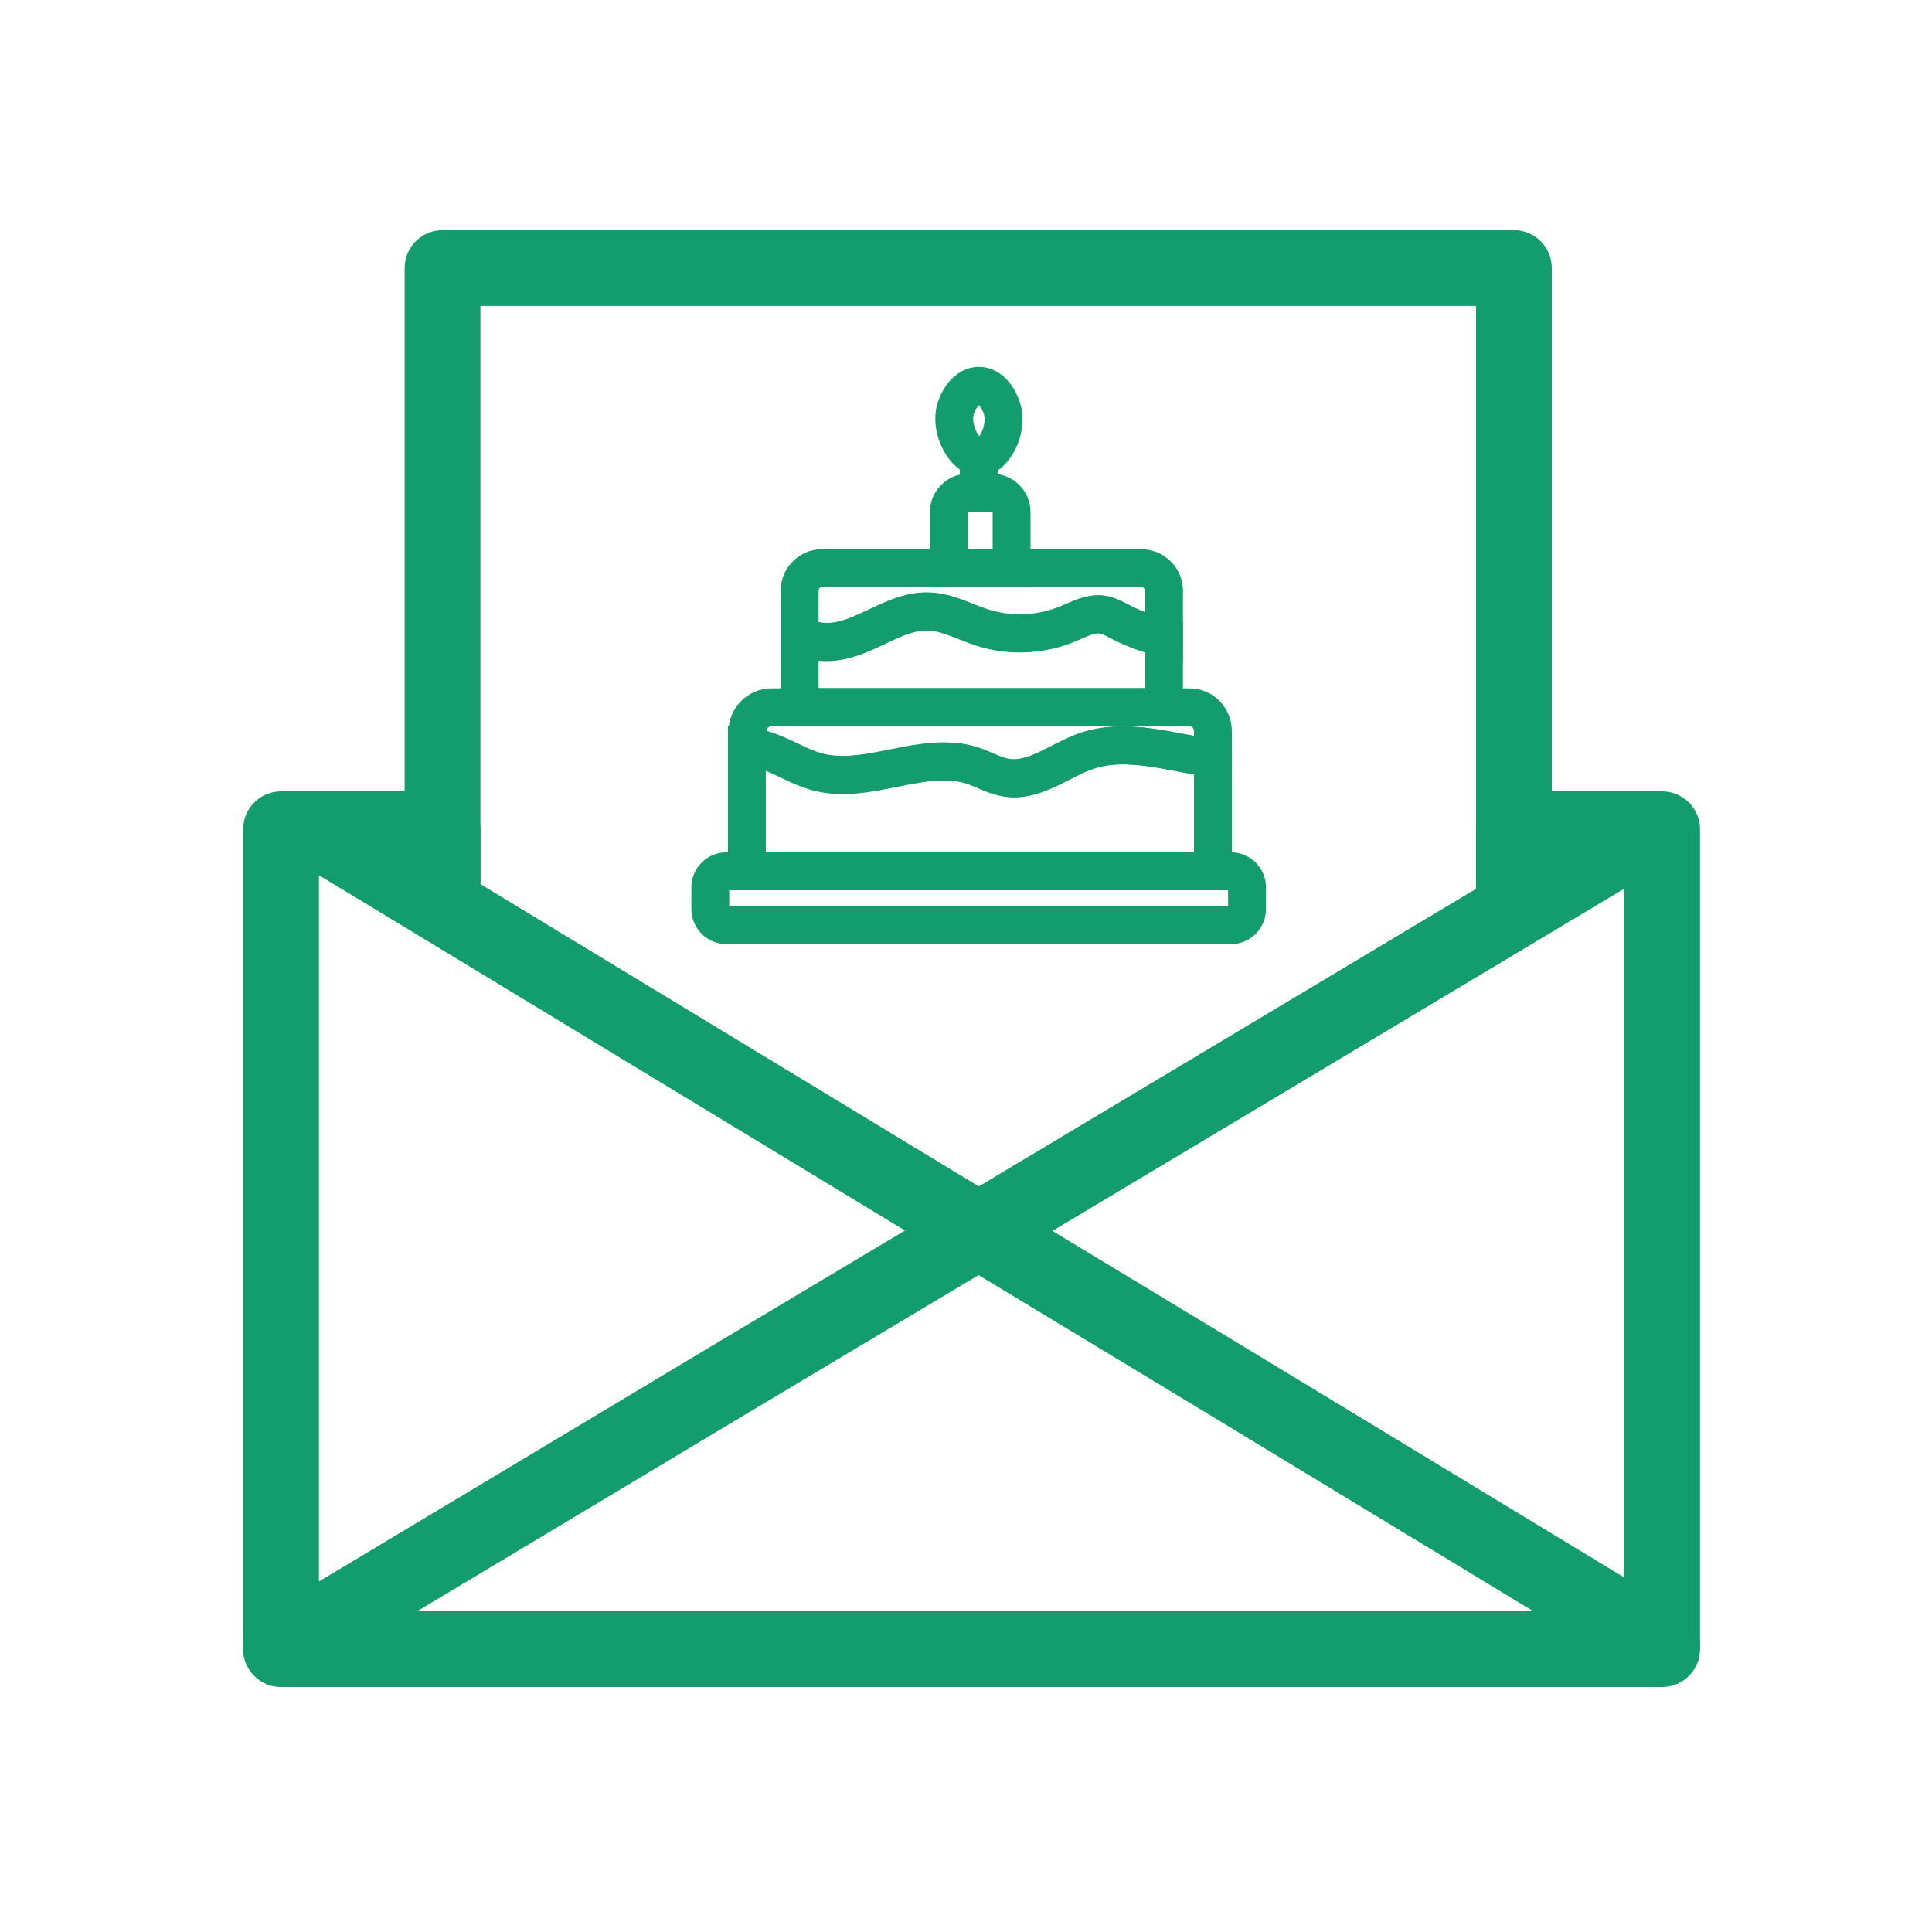
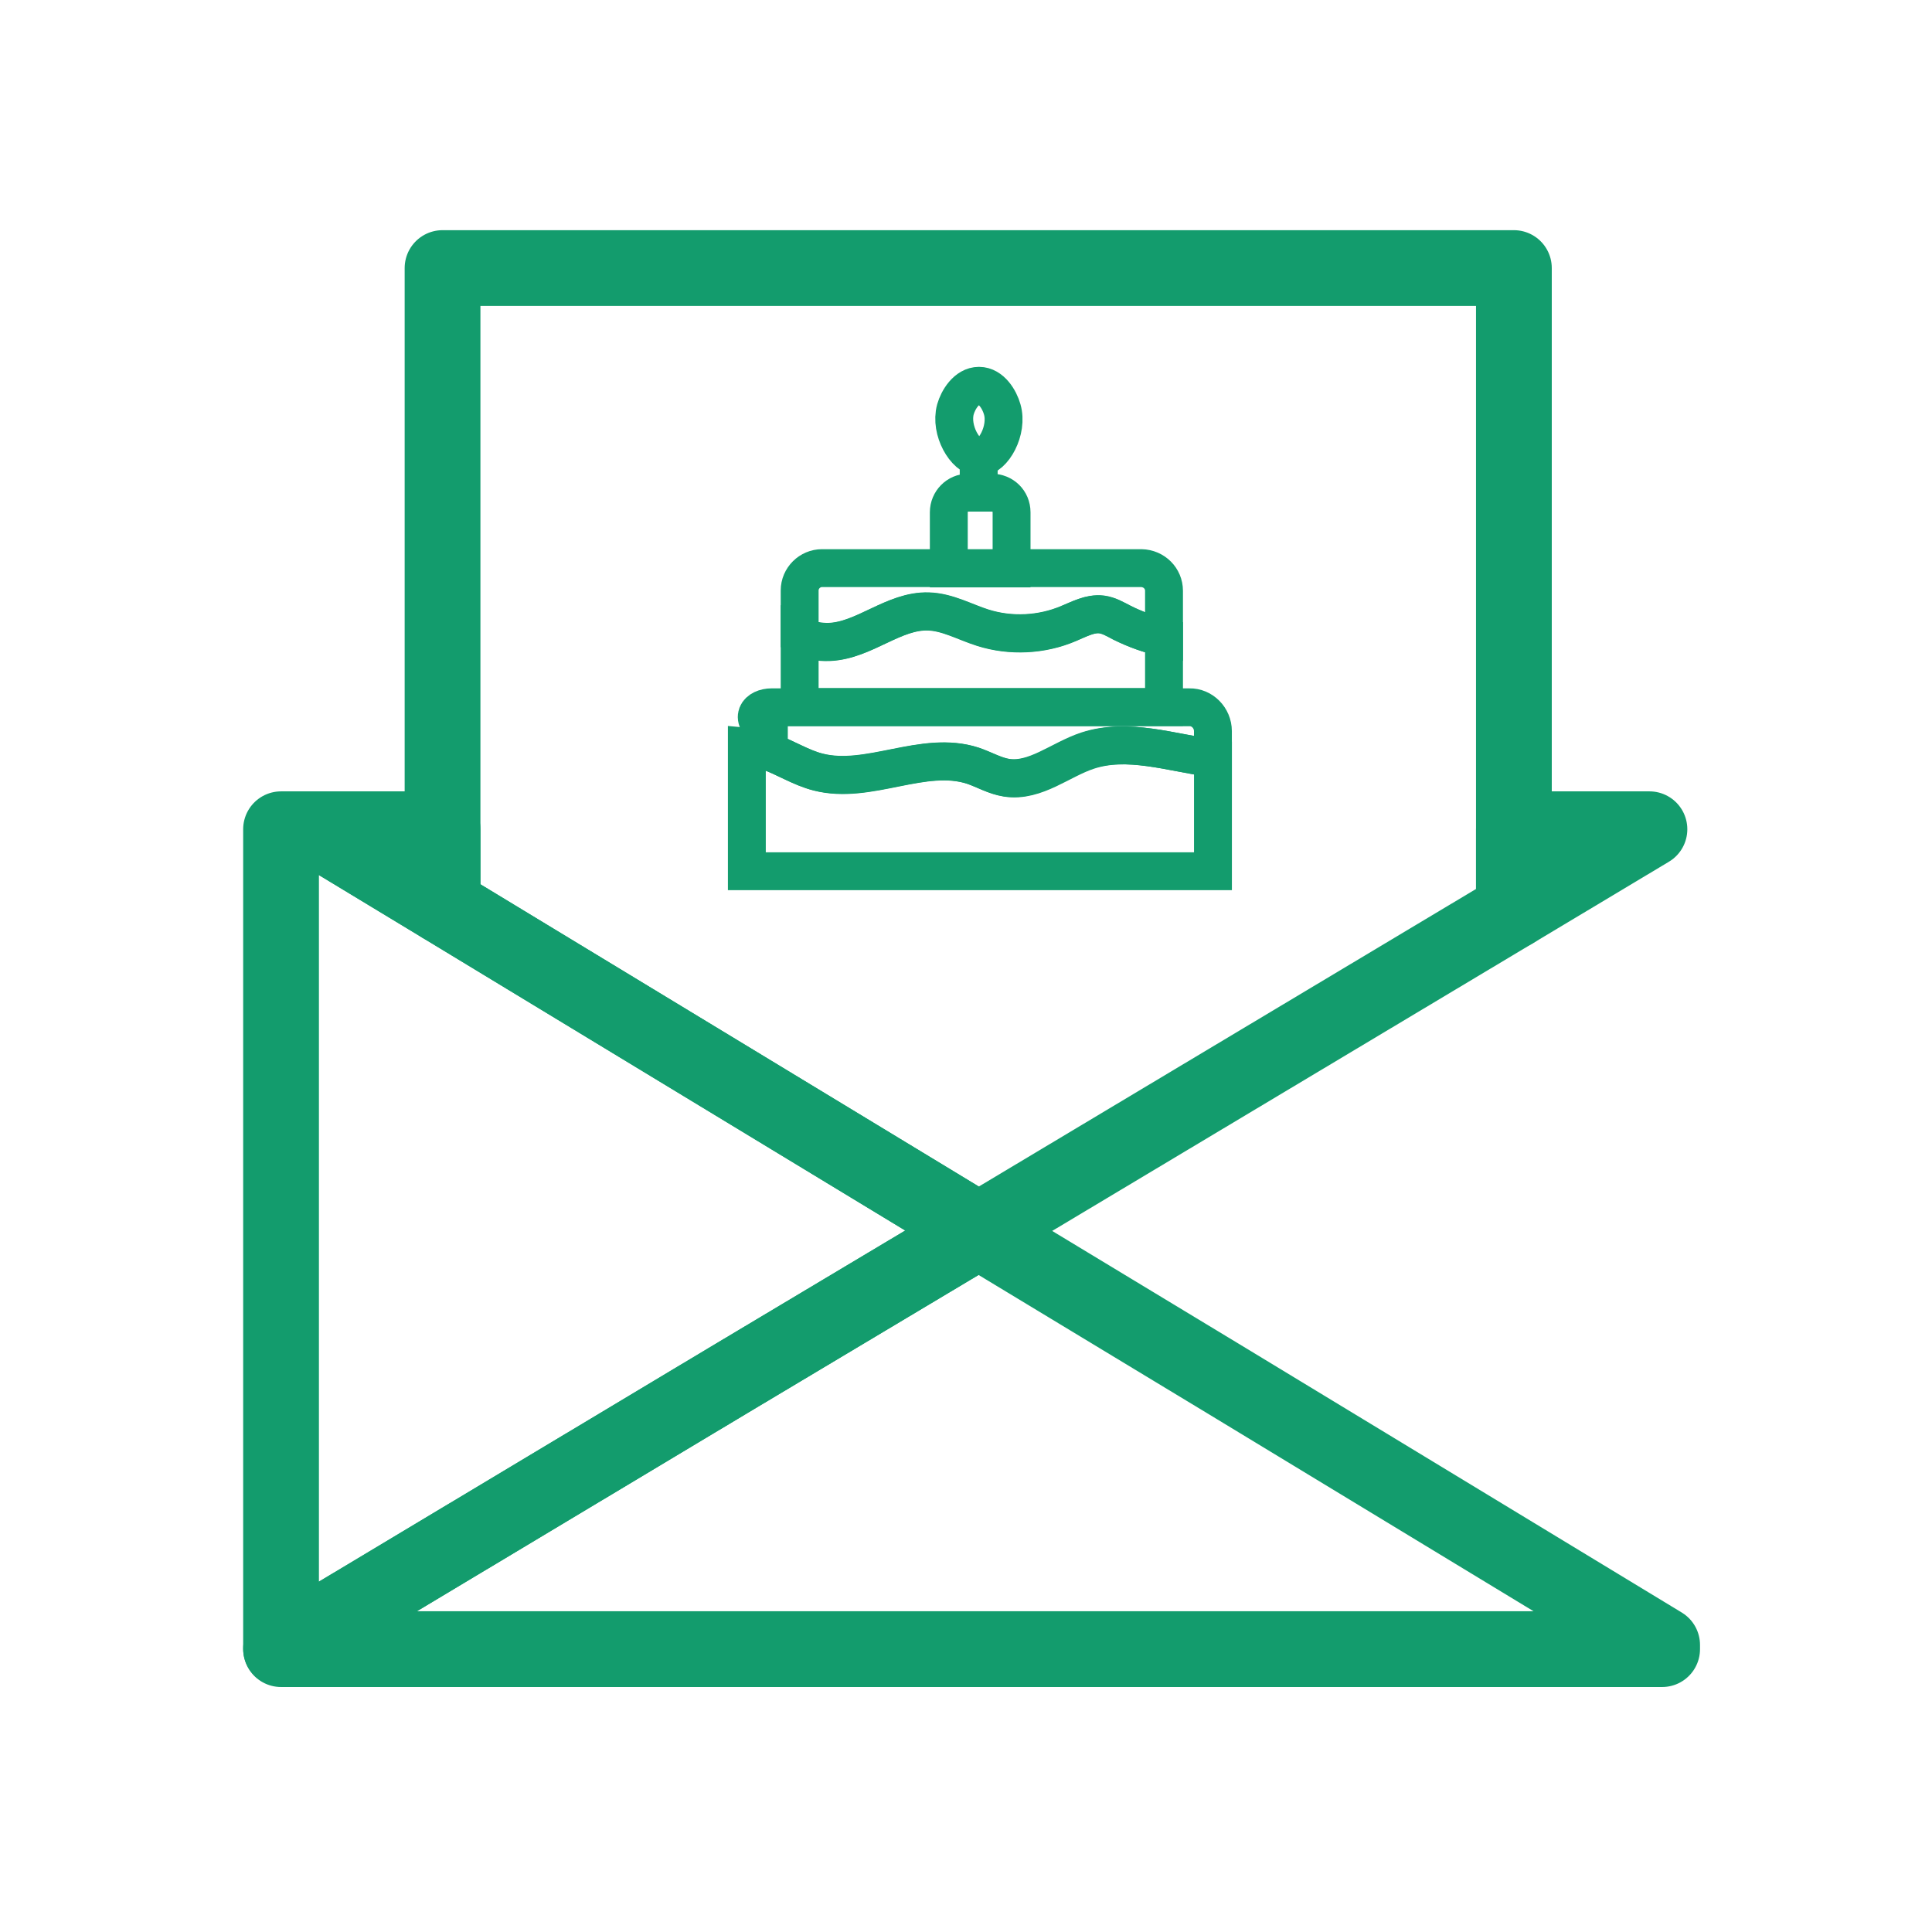
<svg xmlns="http://www.w3.org/2000/svg" width="51" height="51" viewBox="0 0 51 51" fill="none">
  <path d="M43.876 43.422V43.533H7.419V43.517L19.221 36.441L25.835 32.489L32.369 36.441L43.876 43.422Z" stroke="#139C6D" stroke-width="2" stroke-miterlimit="10" stroke-linecap="round" stroke-linejoin="round" />
  <path d="M25.835 32.489L19.221 36.441L7.419 43.517V21.89H8.351L11.682 23.906L25.835 32.489Z" stroke="#139C6D" stroke-width="2" stroke-miterlimit="10" stroke-linecap="round" stroke-linejoin="round" />
-   <path d="M43.876 21.89V43.422L32.369 36.441L25.835 32.489L39.963 24.034L43.541 21.89H43.876Z" stroke="#139C6D" stroke-width="2" stroke-miterlimit="10" stroke-linecap="round" stroke-linejoin="round" />
  <path d="M39.963 7.076V24.034L25.835 32.489L11.682 23.906V7.076H39.963Z" stroke="#139C6D" stroke-width="2" stroke-miterlimit="10" stroke-linecap="round" stroke-linejoin="round" />
  <path d="M11.682 21.89V23.906L8.351 21.89H11.682Z" stroke="#139C6D" stroke-width="2" stroke-miterlimit="10" stroke-linecap="round" stroke-linejoin="round" />
  <path d="M43.541 21.89L39.963 24.034V21.89H43.541Z" stroke="#139C6D" stroke-width="2" stroke-miterlimit="10" stroke-linecap="round" stroke-linejoin="round" />
-   <path d="M32.919 23.428V23.994C32.919 24.233 32.728 24.424 32.489 24.424H19.181C18.942 24.424 18.75 24.233 18.75 23.994V23.428C18.75 23.189 18.942 22.998 19.181 22.998H32.489C32.728 22.998 32.919 23.189 32.919 23.428Z" stroke="#139C6D" stroke-miterlimit="10" />
-   <path d="M32.018 19.3V20.017C30.911 19.866 29.771 19.468 28.719 19.818C27.994 20.057 27.341 20.647 26.584 20.535C26.273 20.488 25.994 20.32 25.691 20.217C24.376 19.786 22.934 20.727 21.603 20.384C21.149 20.265 20.743 20.002 20.296 19.842C20.113 19.778 19.922 19.731 19.731 19.715V19.308C19.731 18.958 20.017 18.671 20.368 18.671H31.397C31.732 18.663 32.018 18.95 32.018 19.3Z" stroke="#139C6D" stroke-miterlimit="10" />
+   <path d="M32.018 19.3V20.017C30.911 19.866 29.771 19.468 28.719 19.818C27.994 20.057 27.341 20.647 26.584 20.535C26.273 20.488 25.994 20.32 25.691 20.217C24.376 19.786 22.934 20.727 21.603 20.384C21.149 20.265 20.743 20.002 20.296 19.842V19.308C19.731 18.958 20.017 18.671 20.368 18.671H31.397C31.732 18.663 32.018 18.95 32.018 19.3Z" stroke="#139C6D" stroke-miterlimit="10" />
  <path d="M32.019 20.017V22.998H19.715V19.707C19.906 19.723 20.105 19.77 20.28 19.834C20.727 19.994 21.133 20.265 21.587 20.376C22.926 20.719 24.369 19.786 25.675 20.209C25.978 20.312 26.257 20.48 26.568 20.527C27.325 20.639 27.978 20.049 28.703 19.81C29.763 19.468 30.911 19.866 32.019 20.017Z" stroke="#139C6D" stroke-miterlimit="10" />
  <path d="M30.727 15.595V16.83C30.345 16.75 29.971 16.615 29.612 16.431C29.437 16.344 29.269 16.24 29.078 16.216C28.775 16.184 28.488 16.344 28.209 16.455C27.5 16.758 26.679 16.798 25.946 16.567C25.468 16.416 25.014 16.153 24.512 16.137C23.596 16.105 22.815 16.91 21.89 16.942C21.619 16.95 21.348 16.894 21.109 16.774V15.587C21.109 15.26 21.38 14.997 21.699 14.997H30.13C30.465 15.005 30.727 15.268 30.727 15.595Z" stroke="#139C6D" stroke-miterlimit="10" />
  <path d="M30.727 16.83V18.663H21.109V16.782C21.348 16.902 21.619 16.965 21.89 16.95C22.815 16.91 23.587 16.113 24.512 16.145C25.014 16.161 25.468 16.424 25.946 16.575C26.679 16.806 27.5 16.766 28.209 16.463C28.488 16.344 28.775 16.184 29.078 16.224C29.269 16.248 29.437 16.344 29.612 16.439C29.971 16.615 30.345 16.75 30.727 16.83Z" stroke="#139C6D" stroke-miterlimit="10" />
  <path d="M26.703 13.523V15.005H25.046V13.523C25.046 13.236 25.277 13.005 25.556 13.005H26.177C26.472 13.005 26.703 13.228 26.703 13.523Z" stroke="#139C6D" stroke-miterlimit="10" />
  <path d="M25.835 11.881V13.005" stroke="#139C6D" stroke-miterlimit="10" />
  <path d="M25.859 12.073H25.843C25.484 12.057 25.07 11.363 25.221 10.806C25.293 10.551 25.516 10.184 25.843 10.184C26.169 10.184 26.385 10.551 26.456 10.806C26.616 11.355 26.217 12.073 25.859 12.073Z" stroke="#139C6D" stroke-miterlimit="10" />
</svg>